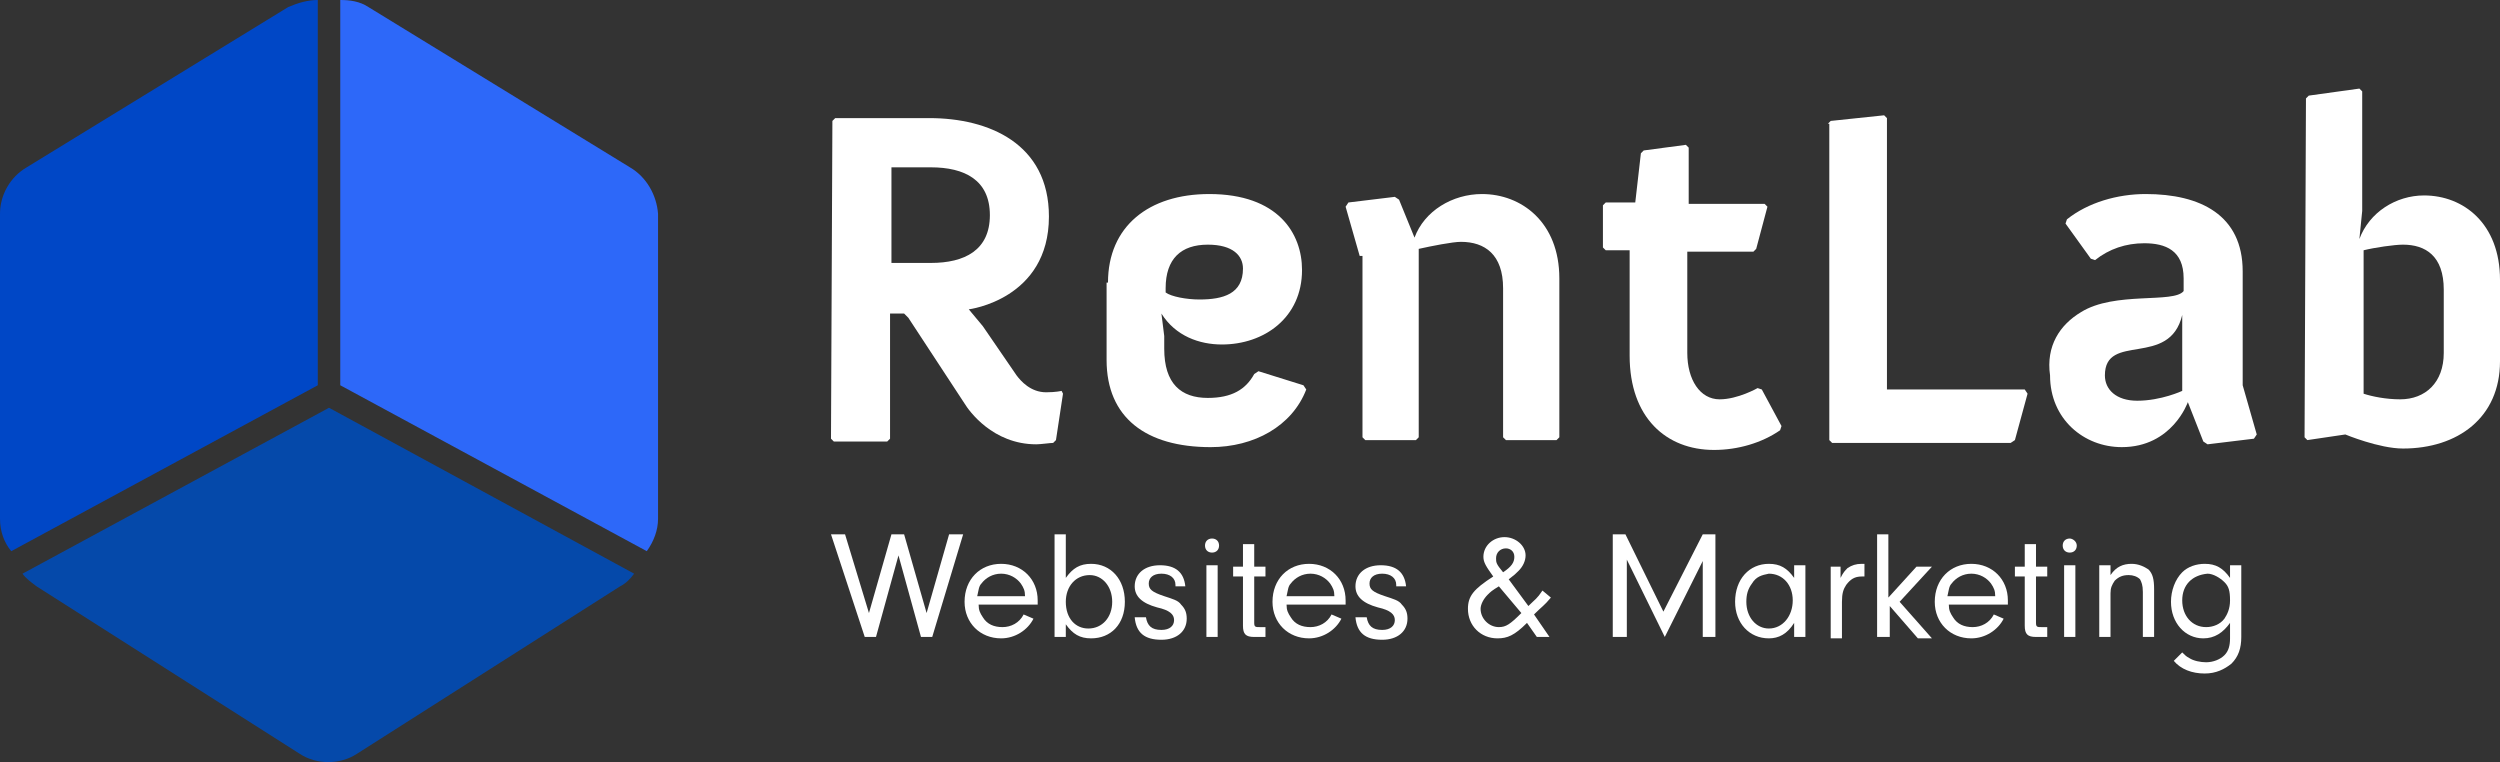
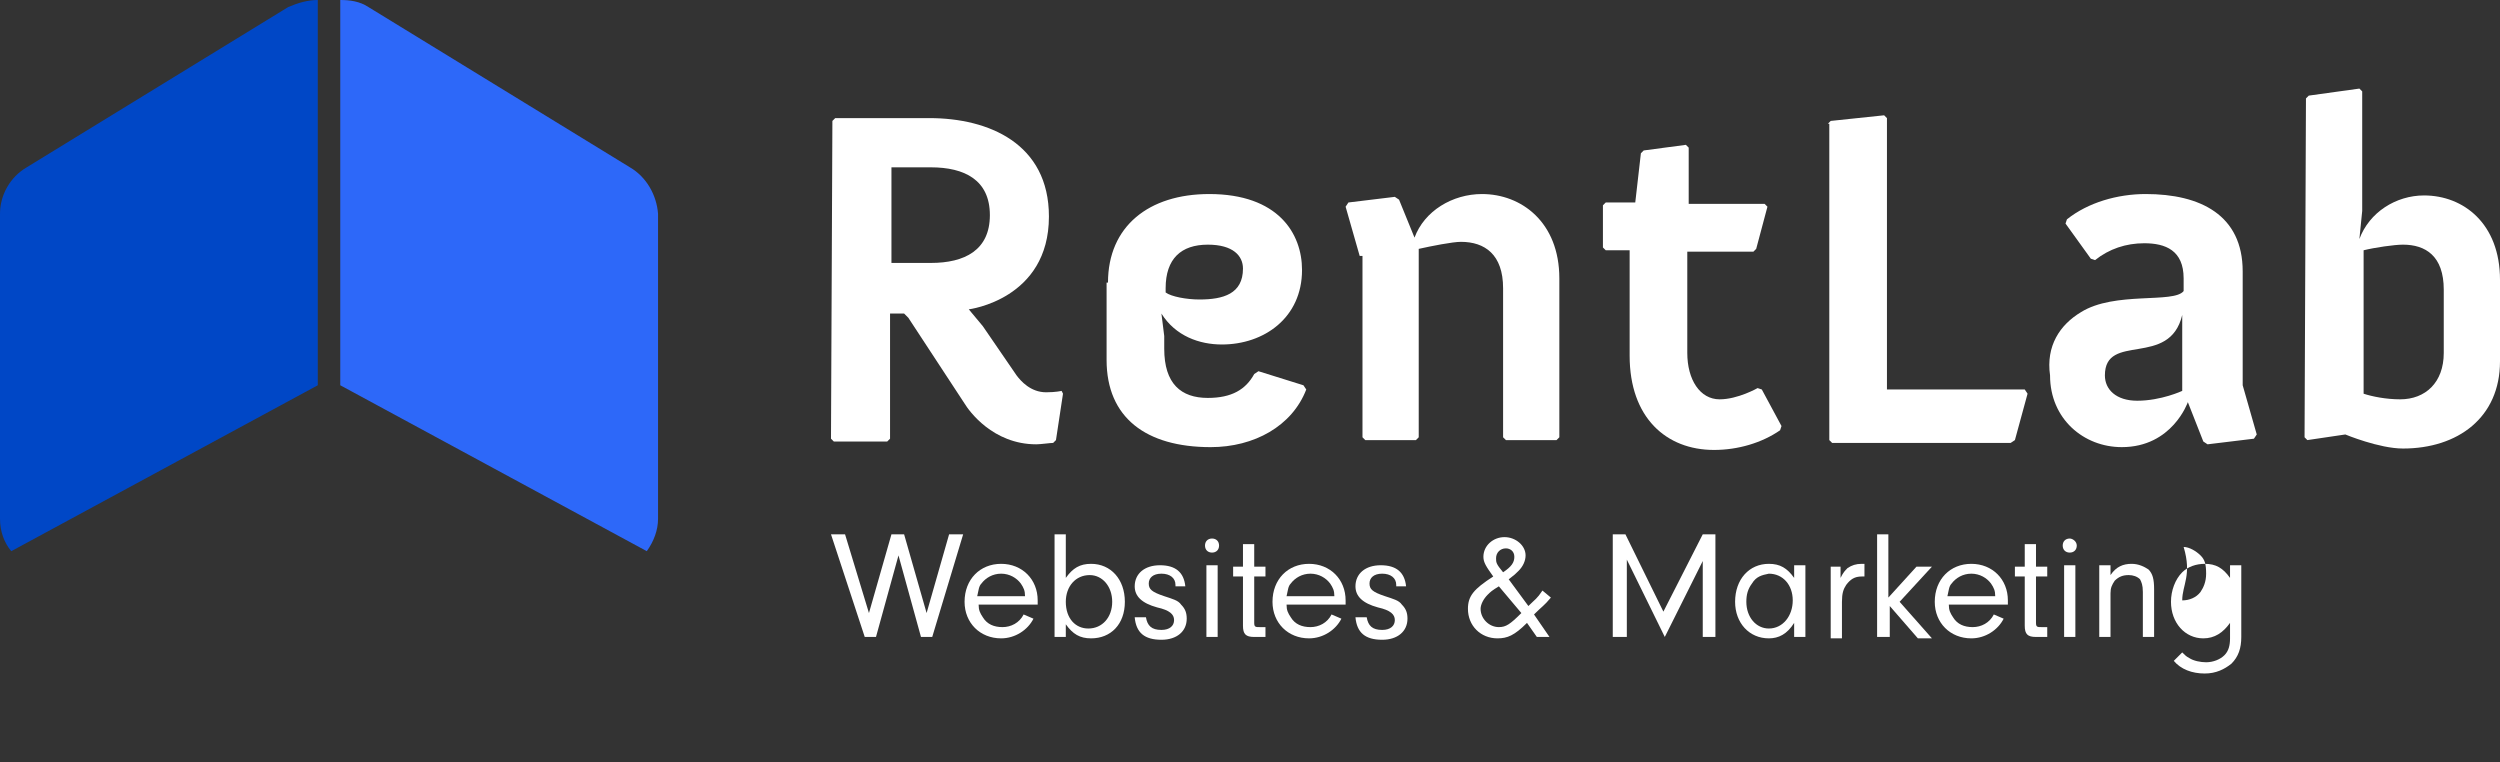
<svg xmlns="http://www.w3.org/2000/svg" version="1.1" id="Warstwa_1" x="0px" y="0px" width="177.8px" height="54.2px" viewBox="0 0 177.8 54.2" style="enable-background:new 0 0 177.8 54.2;" xml:space="preserve">
  <rect x="0" y="0" width="177.8" height="54.2" fill="#333333" stroke="none" />
  <style type="text/css">
	.st0{fill:#2D68F9;}
	.st1{fill:#0047C6;}
	.st2{fill:#0549AA;}
	.st3{fill:#FFFFFF;}
</style>
  <g>
    <g>
      <path class="st0" d="M44.8,11.9L26.2,0.5c-0.6-0.4-1.3-0.5-2-0.5v27.4L46,39.2c0.5-0.7,0.8-1.5,0.8-2.3V15.2    C46.7,13.9,46,12.6,44.8,11.9z" />
      <path class="st1" d="M20.5,0.5L1.9,11.9c-1.2,0.7-1.9,2-1.9,3.3v21.7c0,0.9,0.3,1.7,0.8,2.3l21.8-11.8V0C21.9,0,21.2,0.2,20.5,0.5    z" />
    </g>
-     <path class="st2" d="M1.6,40.8c0.2,0.3,0.6,0.6,1,0.9l18.7,11.9c1.2,0.8,2.9,0.8,4.1,0l18.7-11.9c0.4-0.2,0.7-0.5,1-0.9L23.4,29   L1.6,40.8z" />
  </g>
  <g>
    <g>
      <g>
        <path class="st3" d="M59.2,8.6l0.2-0.2h6.7c4.2,0,8.5,1.8,8.5,7c0,5.9-5.7,6.6-5.7,6.6l1,1.2l2.4,3.5c0.3,0.4,1,1.2,2.1,1.2     c0.7,0,1.1-0.1,1.1-0.1l0.1,0.2l-0.5,3.3l-0.2,0.2c-0.2,0-0.9,0.1-1.2,0.1c-3.1,0-4.8-2.4-5.1-2.9l-4-6.1l-0.3-0.3h-1v8.9     l-0.2,0.2h-3.8l-0.2-0.2L59.2,8.6L59.2,8.6z M66.2,18.7c2.4,0,4.2-0.9,4.2-3.4s-1.8-3.4-4.2-3.4h-2.8v6.8H66.2z" />
        <path class="st3" d="M78.8,20.1c0-4,2.9-6.3,7.2-6.3c4.9,0,6.6,2.8,6.6,5.4c0,3.4-2.7,5.3-5.7,5.3c-1.6,0-3.3-0.6-4.3-2.2     l0.2,1.6v0.9c0,2.5,1.2,3.5,3.1,3.5c1.7,0,2.7-0.6,3.3-1.7l0.3-0.2l3.2,1l0.2,0.3c-1,2.6-3.7,4.1-6.8,4.1c-4.6,0-7.4-2.1-7.4-6.2     v-5.5C78.7,20.1,78.8,20.1,78.8,20.1z M85.3,21.3c1.7,0,3.1-0.4,3.1-2.2c0-0.9-0.7-1.7-2.5-1.7c-1.9,0-3,1-3,3.1v0.3     C83.3,21.1,84.4,21.3,85.3,21.3z" />
        <path class="st3" d="M96.7,18.2l-1-3.5l0.2-0.3l3.3-0.4l0.3,0.2l1.1,2.7c0.7-1.9,2.7-3.1,4.8-3.1c2.8,0,5.5,2,5.5,6v11.3     l-0.2,0.2h-3.6l-0.2-0.2V20.5c0-2.4-1.3-3.3-3-3.3c-0.6,0-2.1,0.3-3,0.5v13.4l-0.2,0.2h-3.6l-0.2-0.2V18.2H96.7z" />
        <path class="st3" d="M116,17.8h-1.8l-0.2-0.2v-3l0.2-0.2h2.1l0.4-3.5l0.2-0.2l3-0.4l0.2,0.2v4h5.4l0.2,0.2l-0.8,3l-0.2,0.2H120     v7.2c0,1.9,0.9,3.3,2.3,3.3c1.3,0,2.7-0.8,2.7-0.8l0.3,0.1l1.4,2.6l-0.1,0.3c-1.3,0.9-3,1.4-4.7,1.4c-3.4,0-6-2.3-6-6.7v-7.5     C115.9,17.8,116,17.8,116,17.8z" />
        <path class="st3" d="M130,8.8l0.2-0.2l3.8-0.4l0.2,0.2v19.3h9.8l0.2,0.3l-0.9,3.3l-0.3,0.2h-12.7l-0.2-0.2V8.8H130z" />
        <path class="st3" d="M148,22.2c2.4-1.5,6.6-0.6,7.3-1.5v-0.9c0-2-1.3-2.5-2.8-2.5c-1.3,0-2.5,0.4-3.5,1.2l-0.3-0.1l-1.8-2.5     l0.1-0.3c1.5-1.2,3.6-1.8,5.6-1.8c3.9,0,6.9,1.5,6.9,5.5v8.1l1,3.5l-0.2,0.3l-3.3,0.4l-0.3-0.2l-1.1-2.8c0,0-1.1,3.2-4.7,3.2     c-2.7,0-5.1-2-5.1-5.1C145.5,24.6,146.5,23.1,148,22.2z M152,28.5c1.7,0,3.2-0.7,3.2-0.7v-5.4c-0.9,3.8-5.5,1.2-5.5,4.3     C149.7,27.7,150.5,28.5,152,28.5z" />
        <path class="st3" d="M164,7l0.2-0.2l3.6-0.5l0.2,0.2V15l-0.2,2c0.7-1.9,2.6-3.1,4.6-3.1c2.8,0,5.4,2,5.4,6v5.8c0,4-3,6.2-6.9,6.2     c-1.7,0-4.1-1-4.1-1l-2.7,0.4l-0.2-0.2L164,7L164,7z M170.7,28.4c1.8,0,3.1-1.2,3.1-3.3v-4.5c0-2.4-1.3-3.2-2.9-3.2     c-0.6,0-2,0.2-2.8,0.4V28C168.7,28.2,169.7,28.4,170.7,28.4z" />
      </g>
    </g>
    <g>
      <path class="st3" d="M67.5,38h1l-2.2,7.3h-0.8l-1.6-5.8l-1.6,5.8h-0.8L59.1,38h1l1.7,5.6l1.6-5.6h0.9l1.6,5.6L67.5,38z" />
      <path class="st3" d="M69.6,43c0,0.4,0.1,0.6,0.3,0.9c0.3,0.5,0.8,0.7,1.4,0.7c0.6,0,1.2-0.3,1.5-0.9l0.7,0.3    c-0.4,0.8-1.3,1.4-2.3,1.4c-1.5,0-2.6-1.1-2.6-2.6c0-1.6,1.1-2.7,2.6-2.7c1.5,0,2.6,1.1,2.6,2.6c0,0.1,0,0.2,0,0.3H69.6z     M72.9,42.4c0-0.4-0.1-0.6-0.3-0.9c-0.3-0.4-0.8-0.7-1.4-0.7s-1.1,0.3-1.4,0.7c-0.2,0.2-0.2,0.5-0.3,0.9H72.9z" />
      <path class="st3" d="M75.8,45.3h-0.8V38h0.8v3.1c0.5-0.7,1-1,1.8-1c1.4,0,2.4,1.1,2.4,2.7c0,1.6-1,2.6-2.4,2.6    c-0.8,0-1.3-0.3-1.8-1V45.3z M75.8,42.8c0,1.2,0.7,1.9,1.6,1.9c1,0,1.7-0.8,1.7-1.9c0-1.1-0.7-1.9-1.6-1.9    C76.5,40.9,75.8,41.7,75.8,42.8z" />
      <path class="st3" d="M83.6,41.6L83.6,41.6c0-0.5-0.4-0.8-1-0.8c-0.6,0-0.9,0.3-0.9,0.7c0,0.4,0.2,0.6,1.1,0.9    c0.6,0.2,1,0.3,1.2,0.6c0.3,0.3,0.4,0.6,0.4,1c0,0.9-0.7,1.5-1.8,1.5c-1.2,0-1.8-0.5-1.9-1.6h0.8c0.1,0.6,0.4,0.9,1.1,0.9    c0.6,0,0.9-0.3,0.9-0.7c0-0.4-0.3-0.7-1.2-0.9c-1.1-0.3-1.6-0.8-1.6-1.5c0-0.9,0.7-1.5,1.8-1.5c1.1,0,1.7,0.5,1.8,1.5H83.6z" />
      <path class="st3" d="M86.7,38.8c0,0.3-0.2,0.5-0.5,0.5s-0.5-0.2-0.5-0.5s0.2-0.5,0.5-0.5C86.5,38.3,86.7,38.5,86.7,38.8z     M86.6,45.3h-0.8v-5.1h0.8V45.3z" />
      <path class="st3" d="M89.2,44.3c0,0.3,0.1,0.3,0.4,0.3H90v0.7h-0.8c-0.6,0-0.8-0.2-0.8-0.8V41h-0.7v-0.7h0.7v-1.6h0.8v1.6H90V41    h-0.8V44.3z" />
      <path class="st3" d="M91.5,43c0,0.4,0.1,0.6,0.3,0.9c0.3,0.5,0.8,0.7,1.4,0.7c0.6,0,1.2-0.3,1.5-0.9l0.7,0.3    c-0.4,0.8-1.3,1.4-2.3,1.4c-1.5,0-2.6-1.1-2.6-2.6c0-1.6,1.1-2.7,2.6-2.7c1.5,0,2.6,1.1,2.6,2.6c0,0.1,0,0.2,0,0.3H91.5z     M94.9,42.4c0-0.4-0.1-0.6-0.3-0.9c-0.3-0.4-0.8-0.7-1.4-0.7s-1.1,0.3-1.4,0.7c-0.2,0.2-0.2,0.5-0.3,0.9H94.9z" />
      <path class="st3" d="M99.3,41.6L99.3,41.6c0-0.5-0.4-0.8-1-0.8c-0.6,0-0.9,0.3-0.9,0.7c0,0.4,0.2,0.6,1.1,0.9    c0.6,0.2,1,0.3,1.2,0.6c0.3,0.3,0.4,0.6,0.4,1c0,0.9-0.7,1.5-1.8,1.5c-1.2,0-1.8-0.5-1.9-1.6h0.8c0.1,0.6,0.4,0.9,1.1,0.9    c0.6,0,0.9-0.3,0.9-0.7c0-0.4-0.3-0.7-1.2-0.9c-1.1-0.3-1.6-0.8-1.6-1.5c0-0.9,0.7-1.5,1.8-1.5c1.1,0,1.7,0.5,1.8,1.5H99.3z" />
      <path class="st3" d="M110.2,45.3h-0.9l-0.7-1c-0.9,0.9-1.4,1.1-2.1,1.1c-1.2,0-2.1-0.9-2.1-2.1c0-0.9,0.4-1.4,1.8-2.3    c-0.5-0.7-0.7-1-0.7-1.4c0-0.8,0.7-1.4,1.5-1.4c0.8,0,1.5,0.6,1.5,1.3c0,0.4-0.2,0.8-0.5,1.1c-0.2,0.2-0.3,0.3-0.7,0.6l1.4,1.9    c0.5-0.5,0.6-0.5,1-1.1l0.6,0.5c-0.5,0.6-0.6,0.6-1.2,1.2L110.2,45.3z M106.6,41.7c-0.5,0.3-0.6,0.4-0.8,0.6    c-0.3,0.3-0.5,0.7-0.5,1c0,0.7,0.6,1.3,1.3,1.3c0.5,0,0.8-0.2,1.6-1L106.6,41.7z M107.7,39.6c0-0.4-0.3-0.6-0.6-0.6    c-0.4,0-0.7,0.3-0.7,0.7c0,0.3,0,0.4,0.5,1C107.5,40.3,107.7,40,107.7,39.6z" />
      <path class="st3" d="M115.6,45.3h-0.9V38h0.9l2.7,5.5l2.8-5.5h0.9v7.3h-0.9v-5.4l-2.7,5.4l-2.7-5.5V45.3z" />
      <path class="st3" d="M127.6,40.2h0.8v5.1h-0.8v-1c-0.5,0.8-1.1,1.1-1.8,1.1c-1.4,0-2.4-1.1-2.4-2.6c0-1.6,1-2.7,2.4-2.7    c0.8,0,1.3,0.3,1.8,1V40.2z M124.6,41.5c-0.3,0.4-0.4,0.8-0.4,1.3c0,1.1,0.7,1.9,1.6,1.9c1,0,1.7-0.9,1.7-2c0-1.1-0.7-1.9-1.7-1.9    C125.3,40.9,124.9,41,124.6,41.5z" />
      <path class="st3" d="M130.9,40.2v0.9c0.2-0.4,0.3-0.5,0.5-0.7c0.3-0.2,0.6-0.3,1-0.3h0.2V41c-0.1,0-0.2,0-0.2,0    c-0.5,0-0.8,0.2-1.1,0.6c-0.2,0.3-0.3,0.6-0.3,1.2v2.6h-0.8v-5.1H130.9z" />
      <path class="st3" d="M134.3,45.3h-0.8V38h0.8v4.5l2-2.2h1.1l-2.3,2.5l2.3,2.6h-1l-2-2.3V45.3z" />
      <path class="st3" d="M138.6,43c0,0.4,0.1,0.6,0.3,0.9c0.3,0.5,0.8,0.7,1.4,0.7c0.6,0,1.2-0.3,1.5-0.9l0.7,0.3    c-0.4,0.8-1.3,1.4-2.3,1.4c-1.5,0-2.6-1.1-2.6-2.6c0-1.6,1.1-2.7,2.6-2.7c1.5,0,2.6,1.1,2.6,2.6c0,0.1,0,0.2,0,0.3H138.6z     M141.9,42.4c0-0.4-0.1-0.6-0.3-0.9c-0.3-0.4-0.8-0.7-1.4-0.7s-1.1,0.3-1.4,0.7c-0.2,0.2-0.2,0.5-0.3,0.9H141.9z" />
      <path class="st3" d="M144.8,44.3c0,0.3,0.1,0.3,0.4,0.3h0.4v0.7h-0.8c-0.6,0-0.8-0.2-0.8-0.8V41h-0.7v-0.7h0.7v-1.6h0.8v1.6h0.8    V41h-0.8V44.3z" />
      <path class="st3" d="M147.7,38.8c0,0.3-0.2,0.5-0.5,0.5s-0.5-0.2-0.5-0.5s0.2-0.5,0.5-0.5C147.4,38.3,147.7,38.5,147.7,38.8z     M147.6,45.3h-0.8v-5.1h0.8V45.3z" />
      <path class="st3" d="M150.1,40.2v0.7c0.4-0.6,0.9-0.8,1.5-0.8c0.5,0,0.9,0.2,1.2,0.4c0.3,0.3,0.4,0.7,0.4,1.4v3.4h-0.8v-3.2    c0-0.5-0.1-0.7-0.2-0.9c-0.2-0.2-0.5-0.3-0.8-0.3c-0.4,0-0.7,0.1-1,0.4c-0.2,0.3-0.3,0.5-0.3,0.9v3.1h-0.8v-5.1H150.1z" />
-       <path class="st3" d="M158.6,40.2h0.8v5.1c0,0.8-0.2,1.4-0.7,1.9c-0.5,0.4-1.1,0.7-1.9,0.7c-0.9,0-1.7-0.3-2.2-0.9l0.6-0.6    c0.2,0.2,0.3,0.3,0.5,0.4c0.3,0.2,0.8,0.3,1.2,0.3c0.5,0,1-0.2,1.3-0.5c0.3-0.3,0.4-0.7,0.4-1.2v-1.1c-0.5,0.7-1.1,1.1-1.9,1.1    c-1.3,0-2.3-1.1-2.3-2.6c0-0.8,0.3-1.6,0.8-2.1c0.4-0.4,1-0.6,1.6-0.6c0.8,0,1.3,0.3,1.8,1V40.2z M155.2,42.7    c0,1.1,0.7,1.9,1.7,1.9c0.5,0,1-0.2,1.3-0.6c0.2-0.3,0.4-0.7,0.4-1.3c0-0.7-0.1-1-0.4-1.3c-0.3-0.3-0.8-0.6-1.2-0.6    C155.9,40.9,155.2,41.6,155.2,42.7z" />
+       <path class="st3" d="M158.6,40.2h0.8v5.1c0,0.8-0.2,1.4-0.7,1.9c-0.5,0.4-1.1,0.7-1.9,0.7c-0.9,0-1.7-0.3-2.2-0.9l0.6-0.6    c0.2,0.2,0.3,0.3,0.5,0.4c0.3,0.2,0.8,0.3,1.2,0.3c0.5,0,1-0.2,1.3-0.5c0.3-0.3,0.4-0.7,0.4-1.2v-1.1c-0.5,0.7-1.1,1.1-1.9,1.1    c-1.3,0-2.3-1.1-2.3-2.6c0-0.8,0.3-1.6,0.8-2.1c0.4-0.4,1-0.6,1.6-0.6c0.8,0,1.3,0.3,1.8,1V40.2z M155.2,42.7    c0.5,0,1-0.2,1.3-0.6c0.2-0.3,0.4-0.7,0.4-1.3c0-0.7-0.1-1-0.4-1.3c-0.3-0.3-0.8-0.6-1.2-0.6    C155.9,40.9,155.2,41.6,155.2,42.7z" />
    </g>
  </g>
</svg>